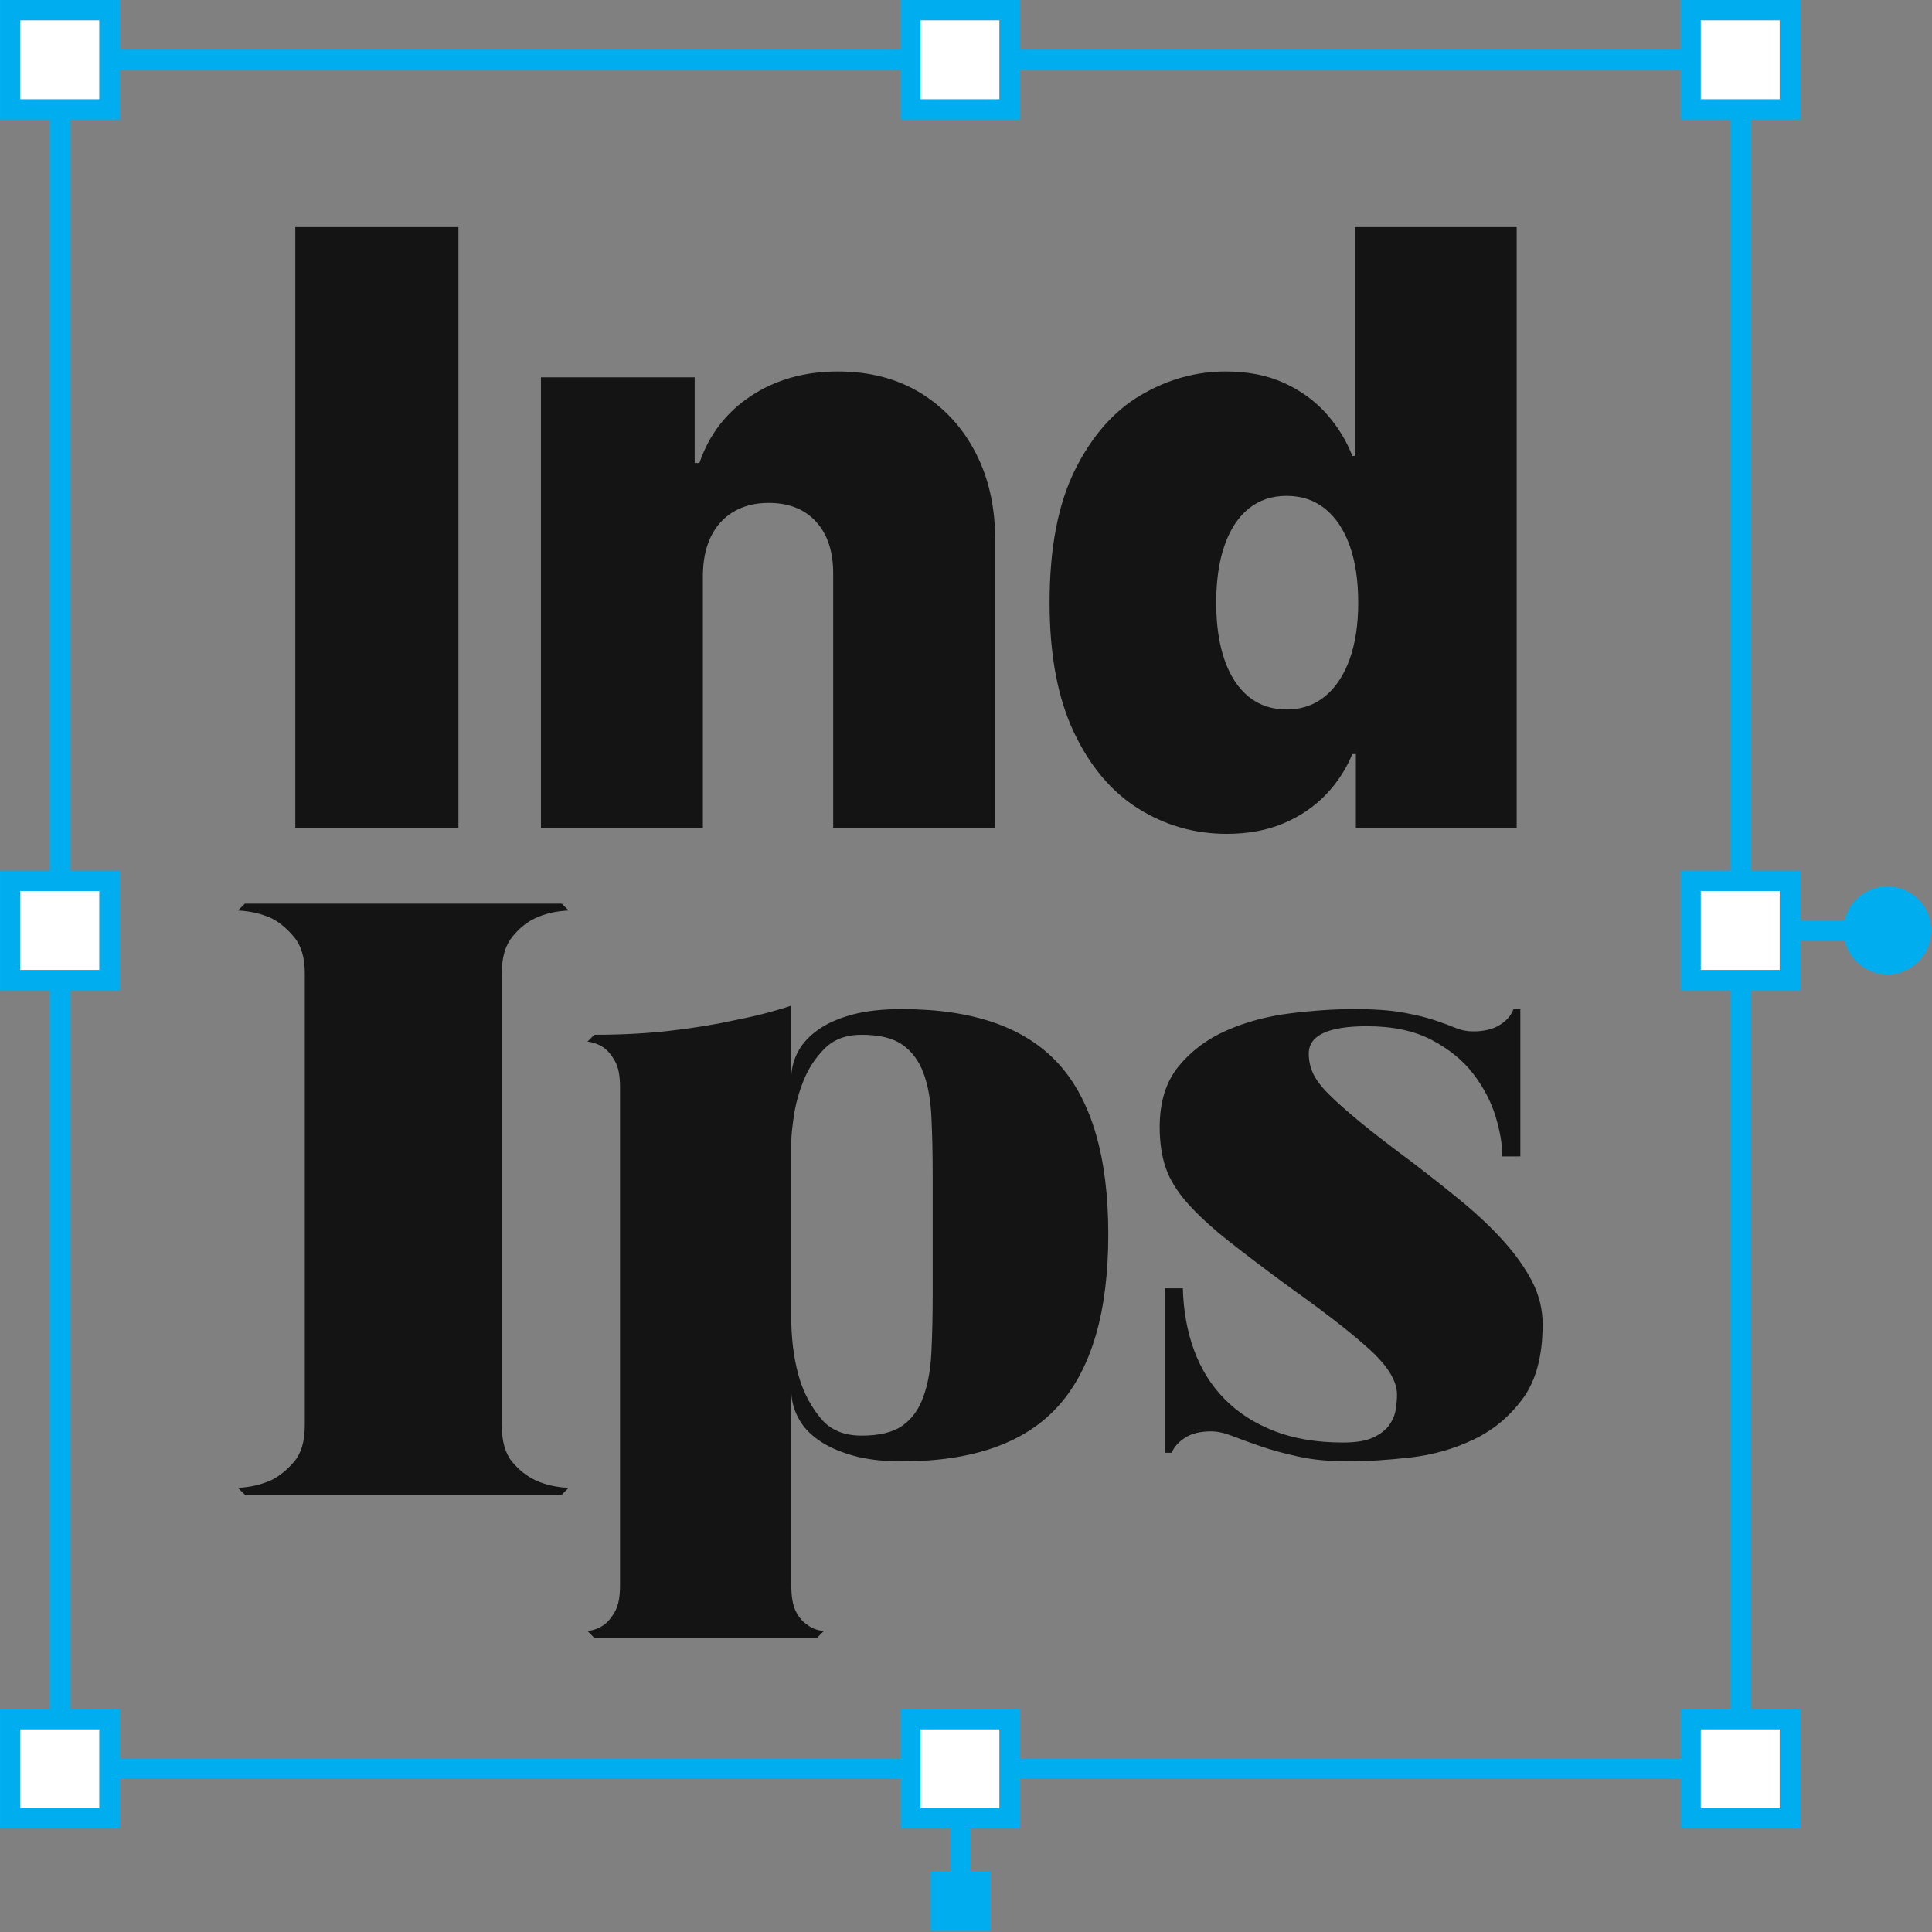
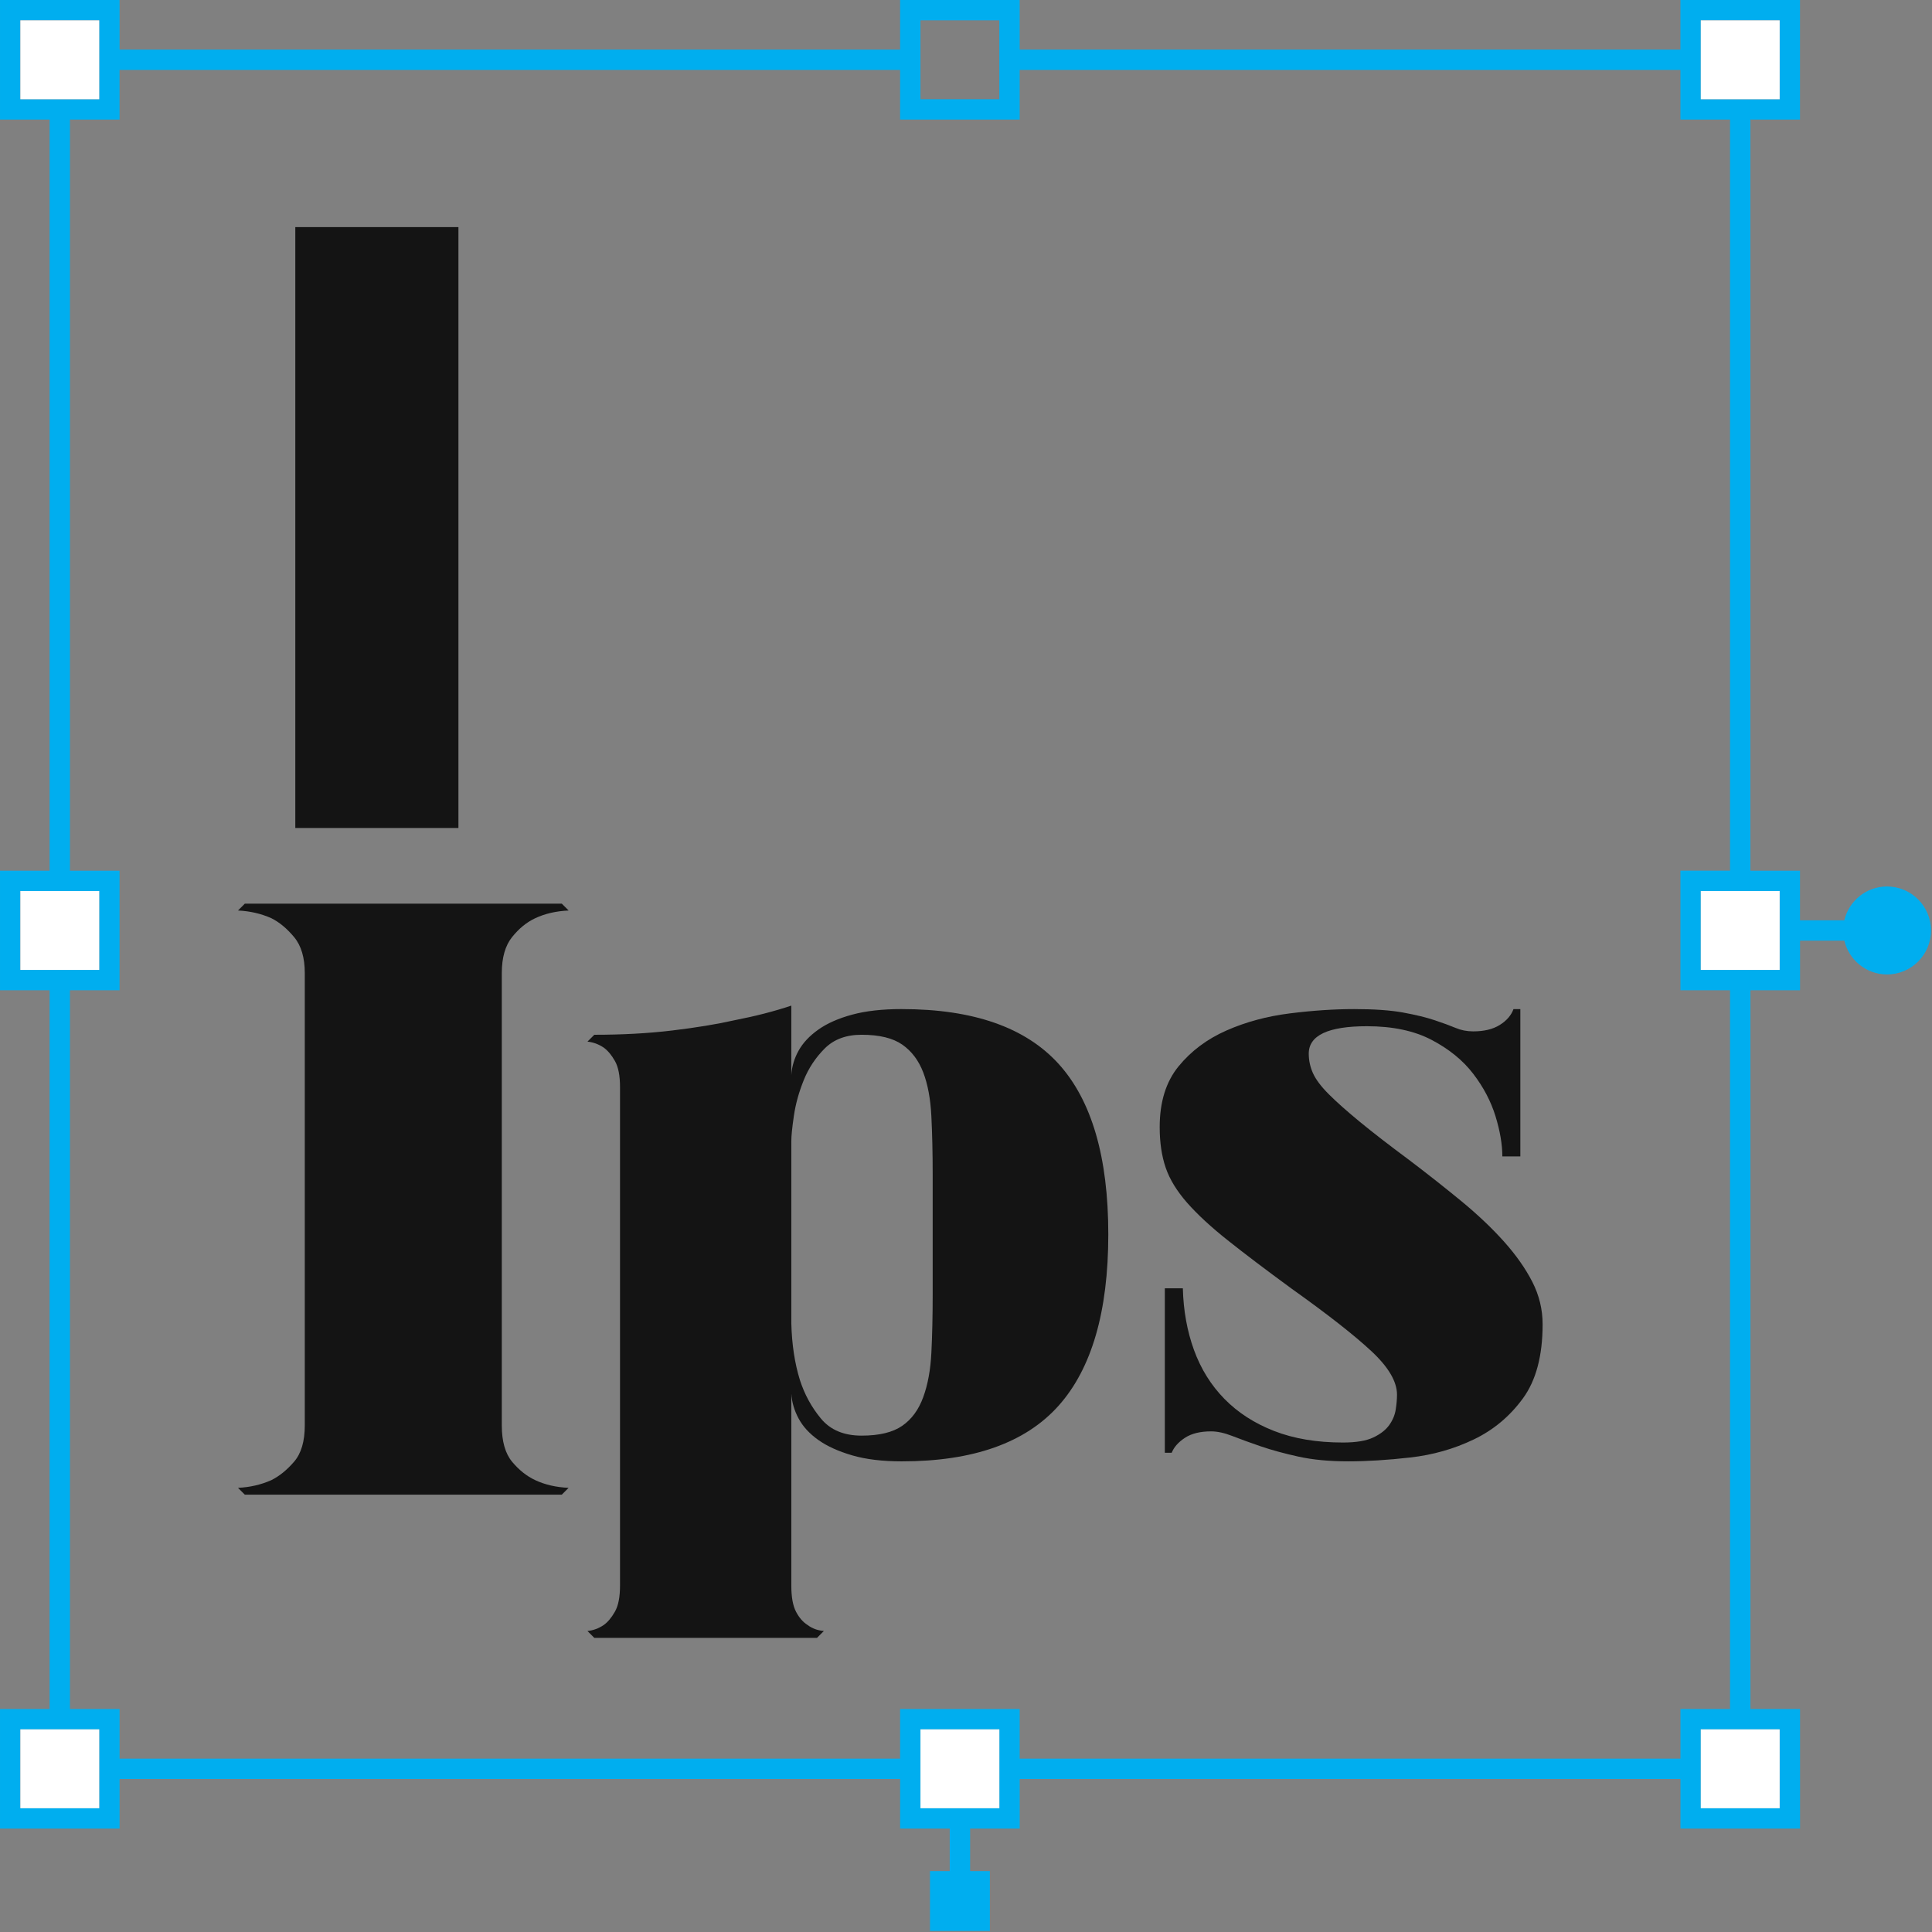
<svg xmlns="http://www.w3.org/2000/svg" id="Layer_1" version="1.1" viewBox="0 0 256 256">
  <rect x="0" y="0" width="256" height="256" fill="#808080" stroke="none" />
  <defs>
    <style>
      .st0 {
        fill: #00aeef;
      }

      .st1 {
        fill: #141414;
      }

      .st2 {
        fill: #fff;
      }
    </style>
  </defs>
  <g>
    <path class="st0" d="M250.035,117.464c-2.753,0-5.045,1.914-5.657,4.481h-5.87v-6.576s-6.574,0-6.574,0V15.846s6.574,0,6.574,0V0s-15.846,0-15.846,0v6.574s-87.547,0-87.547,0V0s-15.846,0-15.846,0v6.574s-103.422,0-103.422,0V0s-15.846,0-15.846,0v15.846s6.574,0,6.574,0v99.522s-6.574,0-6.574,0v15.846s6.574,0,6.574,0v95.237s-6.574,0-6.574,0v15.846s15.846,0,15.846,0v-6.574s103.424,0,103.424,0v6.574s6.574,0,6.574,0v5.632h-2.618s0,7.935,0,7.935h7.935s0-7.935,0-7.935h-2.618v-5.632h6.574s0-6.574,0-6.574h87.55s0,6.574,0,6.574h15.846s0-15.846,0-15.846h-6.574s0-95.237,0-95.237h6.574s0-6.574,0-6.574h5.87c.609,2.564,2.904,4.479,5.657,4.479,3.219,0,5.827-2.61,5.827-5.827s-2.613-5.829-5.832-5.829ZM225.361,128.519v-10.454h10.454v10.454h-10.454ZM235.815,2.696v10.454h-10.454V2.696h10.454ZM132.418,2.696v10.454h-10.454V2.696h10.454ZM2.696,2.696h10.454v10.454H2.696V2.696ZM2.696,118.065h10.454v10.454H2.696v-10.454ZM2.696,239.602v-10.454h10.454v10.454H2.696ZM121.967,229.148h10.454v10.454h-10.454v-10.454ZM235.815,239.602h-10.454v-10.454h10.454v10.454ZM229.241,226.452h-6.574s0,6.574,0,6.574h-87.553s0-6.574,0-6.574h-15.846s0,6.574,0,6.574H15.846s0-6.574,0-6.574h-6.576s0-95.237,0-95.237h6.574s0-15.846,0-15.846h-6.574s0-99.522,0-99.522h6.574s0-6.576,0-6.576h103.424s0,6.574,0,6.574h15.846s0-6.574,0-6.574h87.55s0,6.574,0,6.574h6.574s0,99.522,0,99.522h-6.574s0,15.846,0,15.846h6.574s0,95.239,0,95.239h.003Z" />
    <rect class="st2" x="2.696" y="118.065" width="10.454" height="10.454" />
    <rect class="st2" x="225.361" y="118.065" width="10.454" height="10.454" />
    <rect class="st2" x="2.696" y="2.696" width="10.454" height="10.454" />
    <rect class="st2" x="2.696" y="229.148" width="10.454" height="10.454" />
    <rect class="st2" x="225.361" y="229.148" width="10.454" height="10.454" />
    <rect class="st2" x="225.361" y="2.696" width="10.454" height="10.454" />
    <rect class="st2" x="121.967" y="229.148" width="10.454" height="10.454" />
-     <rect class="st2" x="121.967" y="2.696" width="10.454" height="10.454" />
  </g>
  <g>
    <rect class="st1" x="39.129" y="30.092" width="21.615" height="79.622" />
-     <path class="st1" d="M93.138,76.124c.027-1.971.39-3.661,1.088-5.074.701-1.413,1.704-2.501,3.014-3.267,1.31-.763,2.843-1.146,4.608-1.146,2.696,0,4.8.842,6.319,2.528,1.516,1.683,2.261,4.003,2.234,6.959v33.59h21.458s0-38.099,0-38.099c.027-4.328-.821-8.177-2.545-11.547s-4.147-6.021-7.27-7.951-6.798-2.894-11.023-2.894c-4.379,0-8.208,1.074-11.485,3.226-3.281,2.152-5.566,5.122-6.863,8.905h-.623v-11.352h-20.373s0,59.718,0,59.718h21.458s0-33.596,0-33.596h.003Z" />
-     <path class="st1" d="M175.636,105.342c1.54-1.594,2.727-3.404,3.555-5.423h.469v9.798h21.307s0-79.626,0-79.626h-21.461s0,30.326,0,30.326h-.315c-.777-2.022-1.919-3.88-3.421-5.577s-3.366-3.059-5.597-4.082c-2.231-1.023-4.821-1.536-7.776-1.536-3.938,0-7.691,1.05-11.252,3.148-3.565,2.097-6.47,5.406-8.71,9.911-2.241,4.509-3.36,10.366-3.36,17.575,0,6.894,1.067,12.611,3.209,17.144s4.988,7.917,8.553,10.147c3.561,2.231,7.472,3.343,11.721,3.343,2.799,0,5.293-.458,7.486-1.379,2.183-.92,4.051-2.176,5.594-3.77ZM162.263,87.456c-.739-2.111-1.108-4.646-1.108-7.599s.369-5.488,1.108-7.602c.739-2.114,1.8-3.733,3.189-4.858,1.389-1.126,3.065-1.694,5.036-1.694s3.657.565,5.07,1.694c1.413,1.129,2.501,2.747,3.267,4.858.763,2.111,1.146,4.646,1.146,7.602,0,2.901-.383,5.409-1.146,7.523-.766,2.114-1.854,3.746-3.267,4.899-1.413,1.153-3.103,1.731-5.07,1.731s-3.647-.565-5.036-1.694c-1.389-1.129-2.45-2.747-3.189-4.862Z" />
    <path class="st1" d="M67.857,124.165c.908-1.135,1.93-1.967,3.065-2.497,1.286-.605,2.762-.946,4.427-1.022l-.908-.908h-41.998s-.908.908-.908.908c1.589.076,3.065.416,4.424,1.022,1.059.53,2.062,1.362,3.008,2.497s1.419,2.724,1.419,4.767v59.932c0,2.119-.473,3.727-1.419,4.821-.946,1.1-1.949,1.911-3.008,2.44-1.362.605-2.835.946-4.424,1.022l.908.905h41.994s.908-.905.908-.905c-1.665-.076-3.14-.416-4.427-1.022-1.132-.53-2.157-1.343-3.065-2.44s-1.362-2.702-1.362-4.821v-59.932c.003-2.043.454-3.632,1.365-4.767Z" />
    <path class="st1" d="M119.499,133.707c-2.573,0-4.77.246-6.583.738-1.816.492-3.314,1.154-4.487,1.986s-2.04,1.759-2.608,2.781c-.571,1.022-.892,2.1-.968,3.232v-9.194c-2.27.757-4.767,1.4-7.491,1.93-2.346.53-5.108.984-8.286,1.365-3.178.382-6.624.568-10.326.568l-.908.908c.754.076,1.476.337,2.157.795.53.378,1.022.965,1.476,1.759.457.795.681,1.949.681,3.465v66.058c0,1.513-.224,2.671-.681,3.465-.454.795-.946,1.381-1.476,1.759-.681.457-1.4.719-2.157.795l.908.908h29.509s.908-.908.908-.908c-.836-.076-1.551-.337-2.157-.795-.605-.378-1.116-.965-1.532-1.759s-.624-1.949-.624-3.465v-25.426c.073,1.135.397,2.232.968,3.292.568,1.059,1.435,2.005,2.608,2.838,1.173.832,2.671,1.51,4.487,2.04,1.813.53,4.007.795,6.583.795,9.456,0,16.38-2.456,20.772-7.378,4.389-4.919,6.583-12.486,6.583-22.701s-2.194-17.745-6.583-22.588c-4.389-4.837-11.316-7.261-20.772-7.261ZM123.586,171.505c0,2.876-.06,5.448-.173,7.715-.11,2.273-.47,4.241-1.078,5.902-.605,1.665-1.529,2.935-2.781,3.802-1.249.87-3.046,1.305-5.392,1.305s-4.14-.754-5.392-2.27c-1.249-1.51-2.176-3.216-2.781-5.108-.681-2.191-1.063-4.688-1.135-7.491v-24.174c0-.681.114-1.794.341-3.348s.662-3.121,1.305-4.711c.64-1.589,1.57-2.989,2.781-4.2s2.838-1.816,4.881-1.816c2.346,0,4.143.438,5.392,1.305,1.249.87,2.172,2.1,2.781,3.689s.968,3.538,1.078,5.846c.114,2.308.173,4.865.173,7.665,0,0,0,15.888,0,15.888Z" />
    <path class="st1" d="M199.298,164.527c-1.592-1.778-3.465-3.557-5.619-5.335-2.16-1.775-4.484-3.613-6.981-5.505-2.652-1.967-4.824-3.648-6.527-5.051s-3.065-2.611-4.086-3.632-1.722-1.949-2.1-2.781-.568-1.703-.568-2.611c0-2.421,2.57-3.632,7.715-3.632,3.405,0,6.262.605,8.573,1.816,2.305,1.211,4.14,2.705,5.502,4.484,1.365,1.778,2.346,3.651,2.954,5.619.602,1.967.908,3.746.908,5.335h2.384s0-19.523,0-19.523h-.908c-.303.832-.908,1.532-1.816,2.1-.908.568-2.081.851-3.519.851-.832,0-1.608-.151-2.324-.454-.722-.303-1.646-.643-2.781-1.022-1.135-.378-2.538-.719-4.2-1.022-1.665-.303-3.825-.454-6.473-.454s-5.486.189-8.51.568c-3.03.378-5.83,1.132-8.4,2.264-2.573,1.132-4.692,2.718-6.36,4.758-1.665,2.04-2.497,4.72-2.497,8.043,0,2.04.265,3.834.795,5.382s1.479,3.096,2.838,4.647c1.362,1.545,3.159,3.21,5.392,4.982,2.232,1.775,5.051,3.91,8.456,6.401,4.77,3.396,8.286,6.155,10.559,8.27,2.27,2.112,3.405,4.039,3.405,5.776,0,.602-.06,1.264-.173,1.983s-.397,1.397-.851,2.037c-.457.643-1.154,1.192-2.1,1.643-.949.454-2.292.678-4.03.678-3.481,0-6.527-.511-9.134-1.532-2.611-1.018-4.805-2.437-6.587-4.257-1.775-1.816-3.118-3.973-4.026-6.47s-1.4-5.221-1.476-8.173h-2.387s0,21.79,0,21.79h.908c.303-.754.889-1.416,1.763-1.986.867-.568,2.024-.851,3.462-.851.832,0,1.775.208,2.838.624,1.059.416,2.305.867,3.746,1.362s3.103.946,4.994,1.362,4.086.624,6.583.624,5.24-.17,8.229-.511c2.989-.337,5.789-1.132,8.4-2.384,2.611-1.249,4.786-3.065,6.527-5.448s2.608-5.656,2.608-9.818c0-1.967-.454-3.84-1.362-5.619-.911-1.775-2.157-3.553-3.746-5.329Z" />
  </g>
</svg>